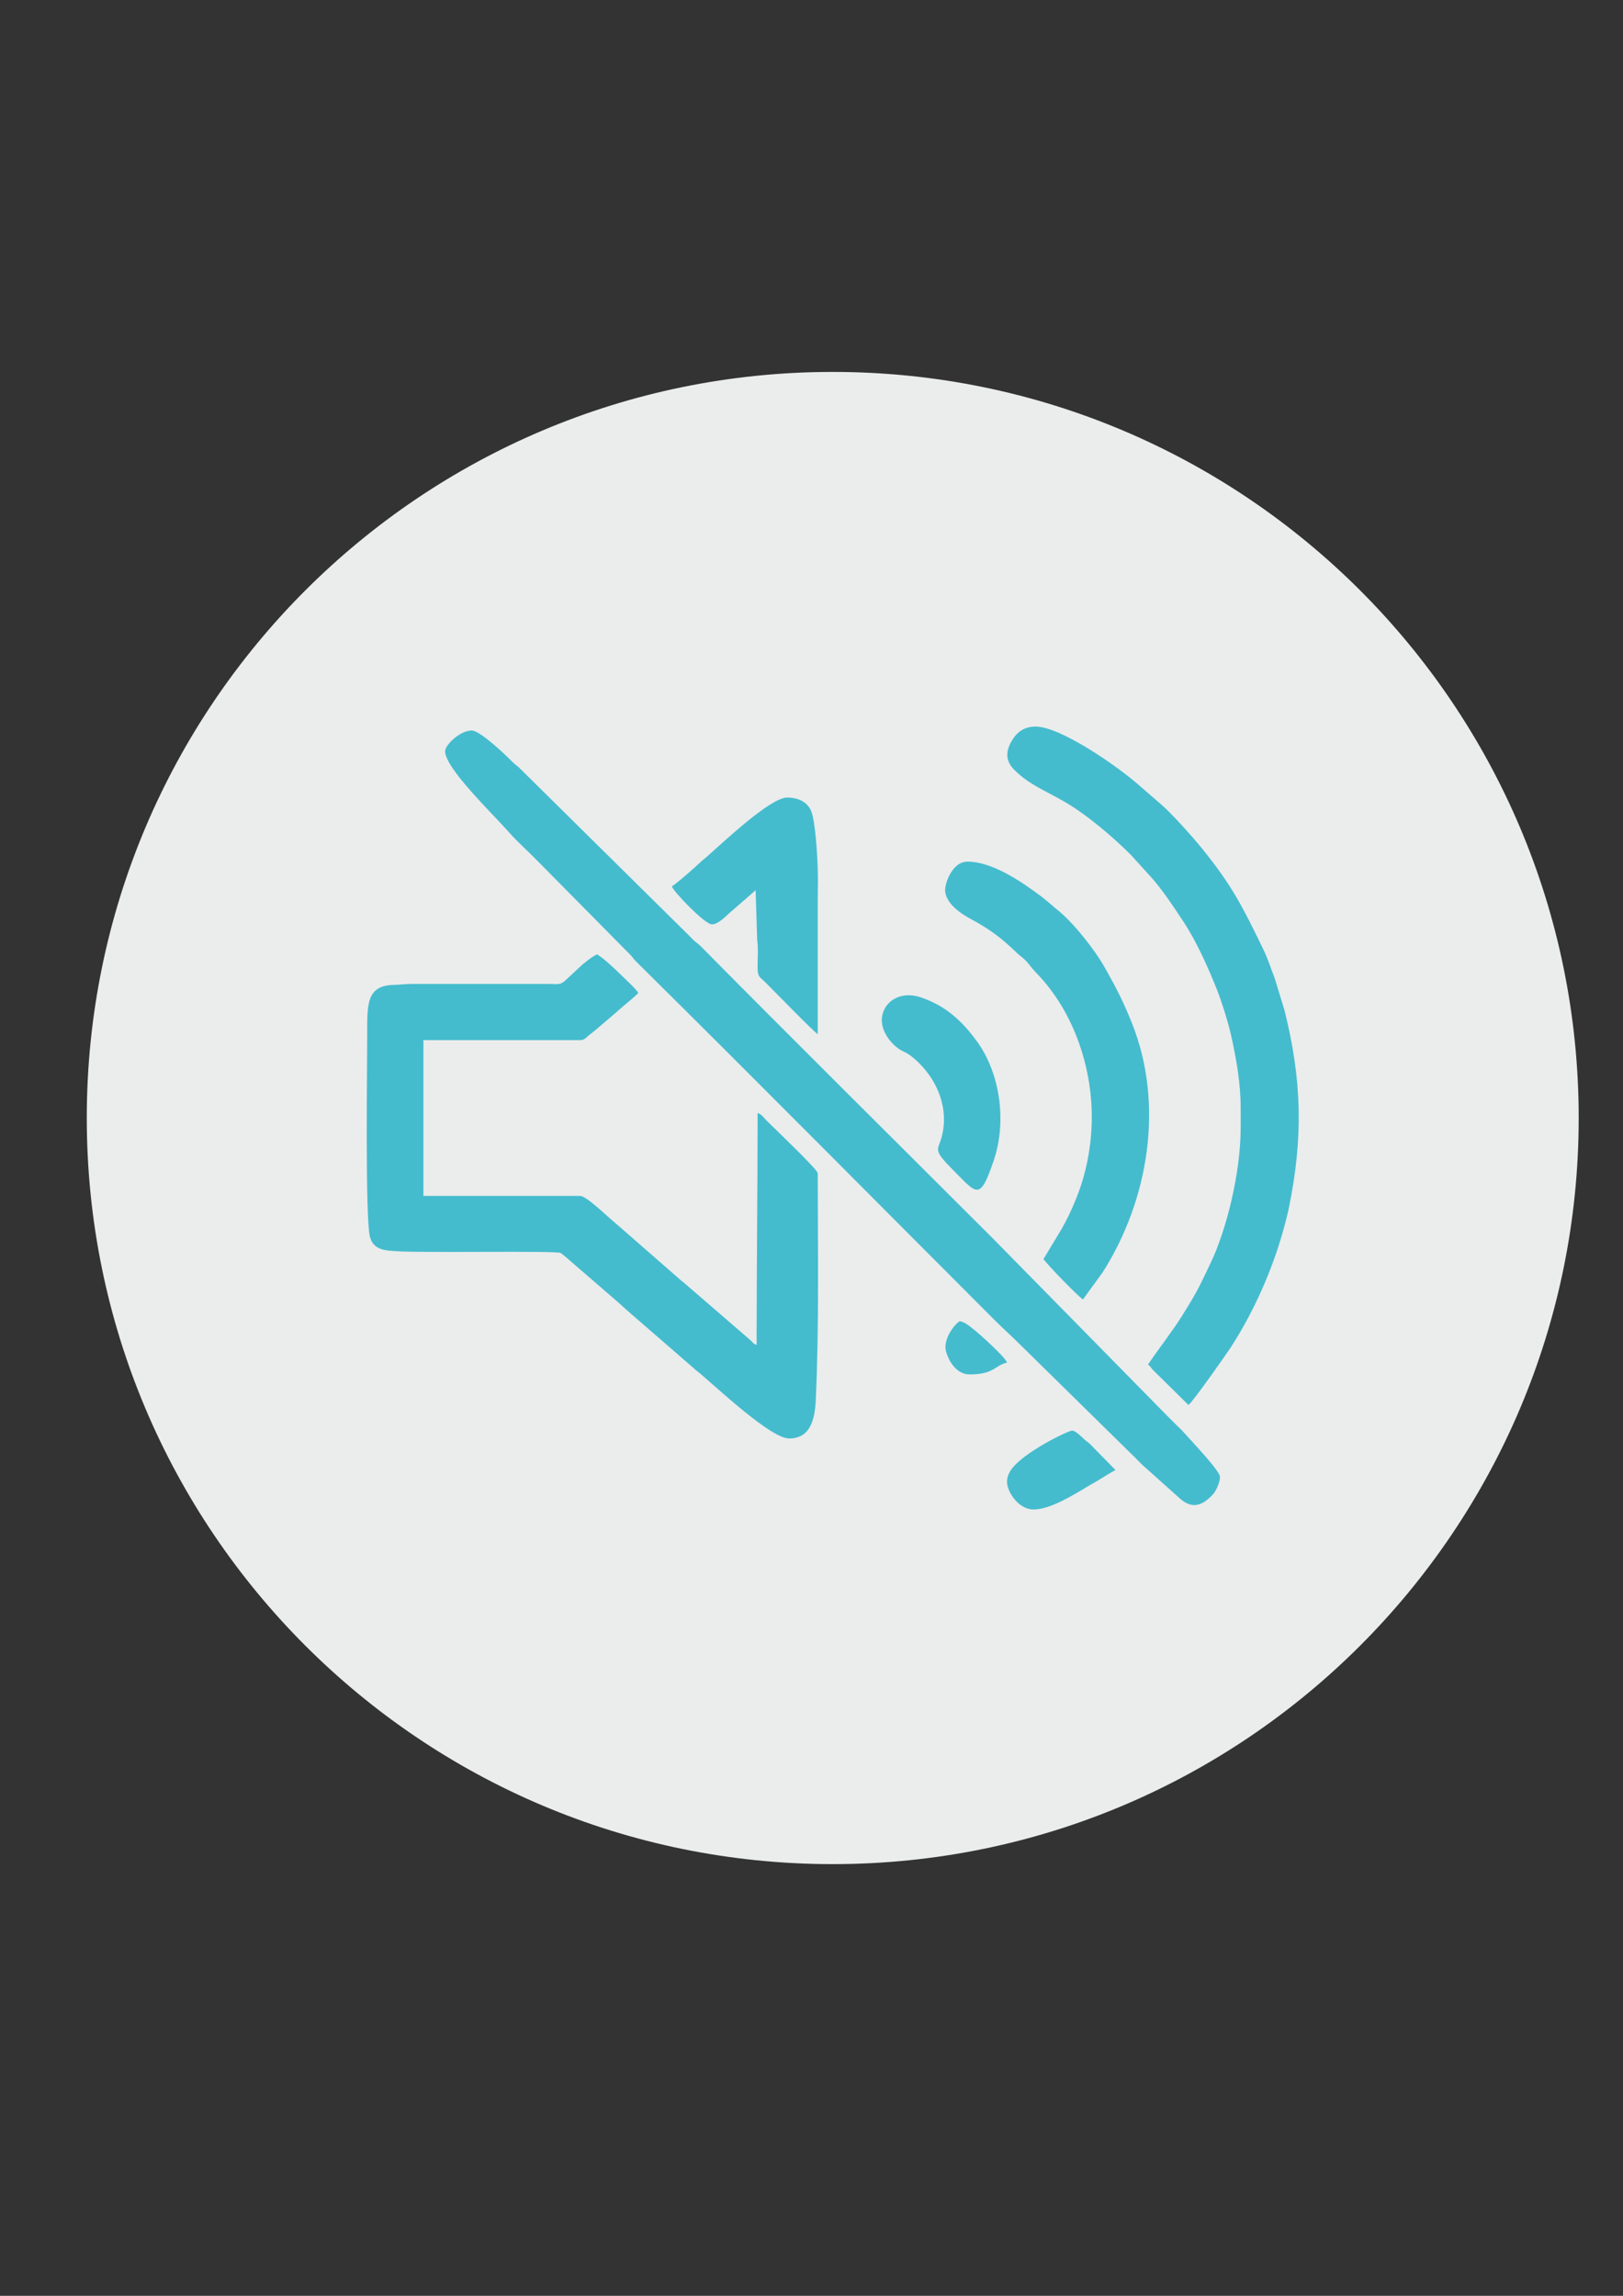
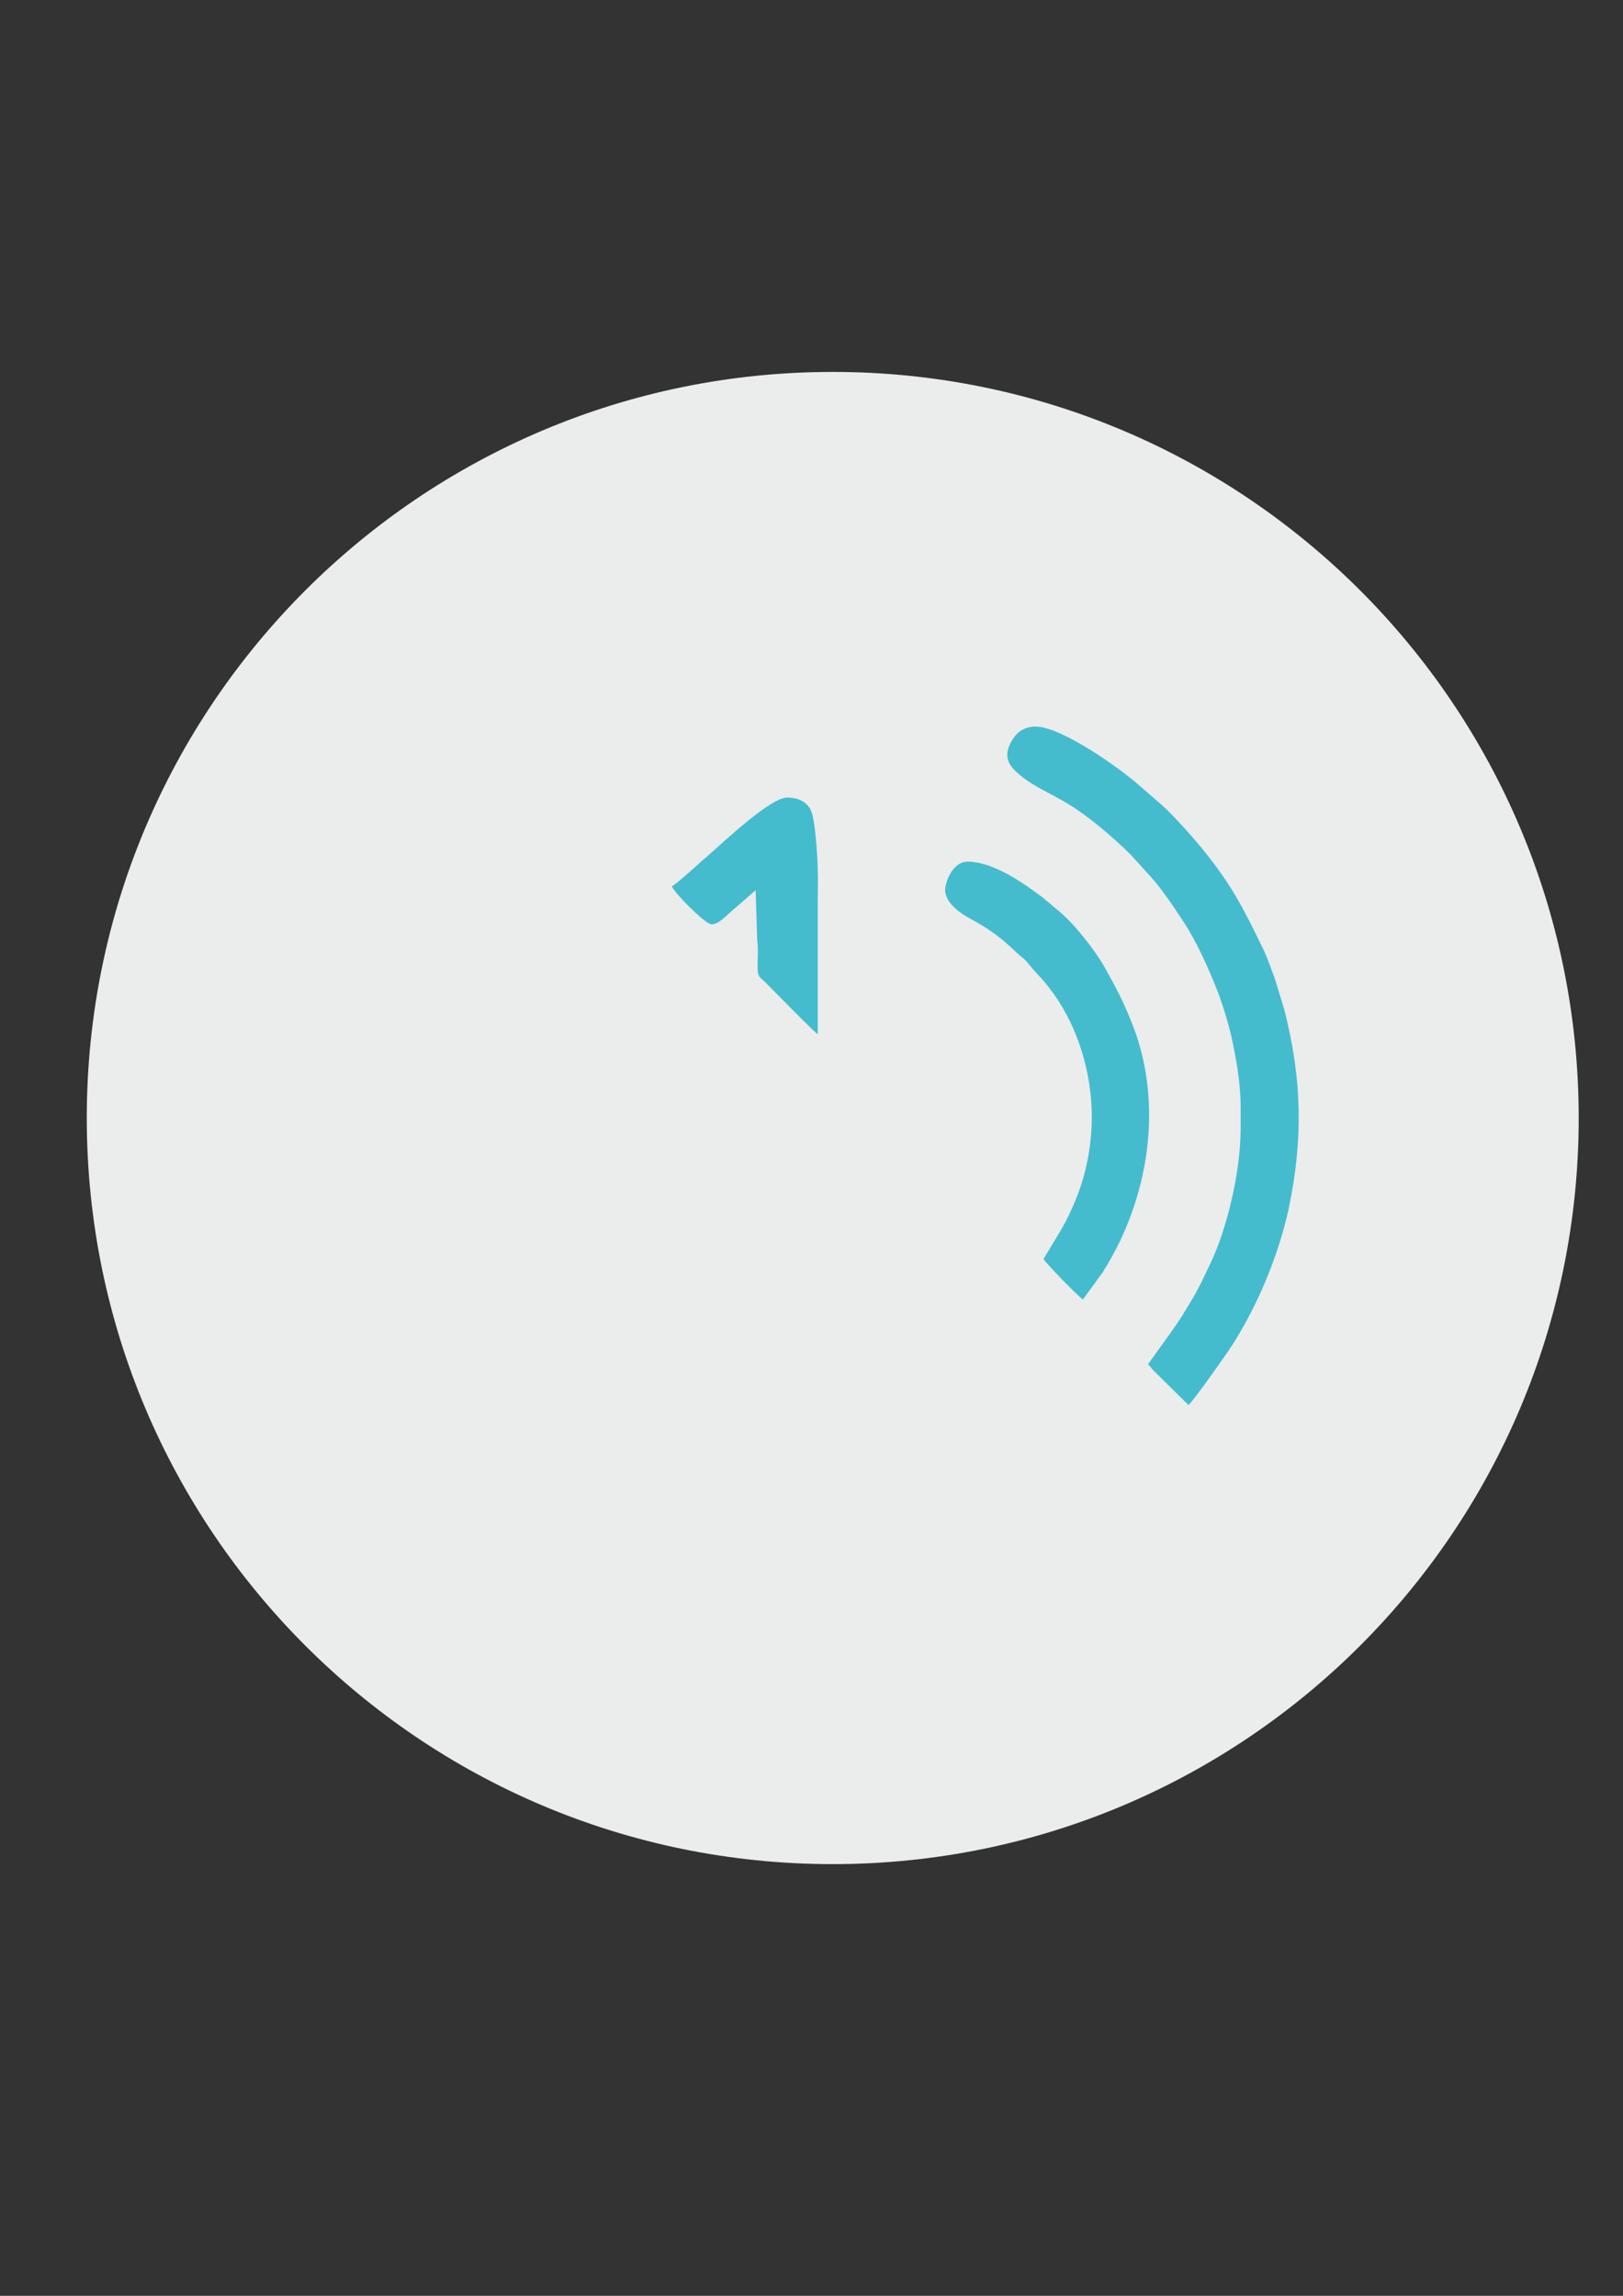
<svg xmlns="http://www.w3.org/2000/svg" xml:space="preserve" width="210mm" height="297mm" style="shape-rendering:geometricPrecision; text-rendering:geometricPrecision; image-rendering:optimizeQuality; fill-rule:evenodd; clip-rule:evenodd" viewBox="0 0 21000 29700">
  <rect x="0" y="0" width="21000" height="29700" fill="#333333" stroke="none" />
  <defs>
    <style type="text/css">  .fil2 {fill:none} .fil0 {fill:#EBECEC} .fil1 {fill:#44BCCE}  </style>
    <clipPath id="id0">
      <path d="M10774.79 4811.43c5330.65,0 9652,4321.35 9652,9652 0,5330.65 -4321.35,9652 -9652,9652 -5330.65,0 -9652,-4321.35 -9652,-9652 0,-5330.65 4321.35,-9652 9652,-9652z" />
    </clipPath>
  </defs>
  <g id="Слой_x0020_1">
    <path class="fil0" d="M10774.79 4811.43c5330.65,0 9652,4321.35 9652,9652 0,5330.65 -4321.35,9652 -9652,9652 -5330.65,0 -9652,-4321.35 -9652,-9652 0,-5330.65 4321.35,-9652 9652,-9652z" />
    <g style="clip-path:url(#id0)">
      <g id="_2090574240416">
        <g>
-           <path id="1" class="fil1" d="M4751.27 13417.43c0,369.18 -27.19,2324.79 34.9,2580.08 44.2,181.71 212.96,178.66 346.94,188.81 314.89,23.86 2056.13,-8.92 2120.47,22.54 8.7,4.25 60.93,46.69 71.2,56.36l649.98 561.83c48.43,40.74 93.35,84.23 141.11,126.77l860.76 746.5c30.36,30.2 38.96,32.07 69.59,57.97 263.09,222.53 931.41,850.83 1164.61,850.83 283.2,0 333.57,-265.75 344.31,-497.59 44.37,-958.17 25.61,-1966.32 25.61,-2933.77 0,-47.2 -579.26,-598.3 -666.5,-685.64 -35.18,-35.22 -60.34,-78.78 -111.61,-92.48 0,1013.83 -12.76,1989.35 -12.76,2997.66 -46.14,-12.32 -39.98,-23.3 -73.64,-53.92l-841.59 -727.39c-31.57,-30.06 -46.15,-35.13 -76.65,-63.67l-837.62 -731.37c-88.46,-68.73 -369.72,-349.8 -453.82,-349.8l-2028.2 0 0 -2015.45 2028.2 0c57.32,0 71.74,-29.46 107.61,-58.22 35.41,-28.4 57.79,-45.28 92.48,-73.35l275.01 -235.23c47.08,-46.81 252.61,-208.3 277.5,-245.49 -42.92,-64.1 -187.42,-193.78 -251.93,-258.3 -66.53,-66.55 -213.43,-201.93 -283.82,-239.18 -56.37,29.83 -94.26,57.31 -144.36,98 -31.74,25.78 -39.29,29.69 -69.29,58.27l-197.9 184.78c-66.91,58.76 -99.27,41.81 -213.48,41.64l-1760.34 -0.01c-99.48,-0.13 -158.53,10.86 -242.37,12.74 -362.97,8.18 -344.4,259.09 -344.4,676.08z" />
-           <path class="fil1" d="M5758.99 9718.2c0,220.2 610.4,802.46 838.81,1061.84 95.36,108.29 215.38,213.97 319.05,318.74l1249.26 1263.67c30.16,36.08 35.82,48.05 70.62,82.45 1547.24,1529.75 3095.92,3095.7 4636.91,4636.69 110.55,110.55 215.24,202.49 325.28,312.52l1499.08 1473.07c30.64,30.32 52,52.5 82.66,83.16l498.12 445.82c153.05,124.45 276.22,84.57 414.31,-62.76 38.13,-40.68 92.1,-153.91 92.1,-226.8 0,-78.98 -364.37,-458.43 -468.88,-577.11 -24.89,-28.27 -49.18,-49.39 -76.44,-76.63 -52.04,-52.03 -94.61,-94.51 -146.88,-146.51l-2244.86 -2283.51c-1254.27,-1254.15 -2530.81,-2516.79 -3775.66,-3775.88 -34.4,-34.8 -46.38,-40.46 -82.45,-70.62 -28.73,-24.01 -50.28,-49.11 -77.11,-75.96l-2200.98 -2174.32c-36.08,-30.16 -48.05,-35.82 -82.45,-70.62 -106.97,-108.19 -421.54,-405.11 -526.08,-405.11 -152.77,0 -344.41,187.55 -344.41,267.87z" />
          <path class="fil1" d="M16053.07 14335.86l0 255.13c0,595.86 -191.62,1336.96 -386.95,1743.3 -105.14,218.72 -142.64,311.42 -269.13,521.74 -37.08,61.66 -64.45,104.51 -101.91,165.96 -102.26,167.74 -320.8,450.81 -441.07,630.43 30.21,20.23 36.01,38.4 60.74,66.81l462.25 456.18c57.34,-38.39 499.65,-671.41 541.02,-734.58 299.65,-457.54 547.3,-1016.54 693.7,-1551.35 24.16,-88.29 47.78,-180 65.48,-266.17 186.43,-907.39 168.03,-1658.26 -57.62,-2555.53l-125.44 -410.32c-50.03,-129.21 -91.07,-258.79 -147.68,-375.31 -265.34,-546.06 -405.43,-828.97 -801.82,-1315.68 -120.24,-147.64 -376.88,-433.47 -508.96,-549.78l-287.01 -248.74c-285.04,-254.17 -1027.41,-768.65 -1348.85,-768.65 -161.28,0 -255.59,87.67 -314.95,195.29 -80.94,146.78 -65.91,261.48 43.67,369.38 187.93,185.02 389.65,261.08 640.7,405.29 284.55,163.45 625.11,451.89 864.73,691.51l248.76 274.22c145.74,156.76 315.2,414.68 435.8,597.44 165.48,250.78 319.79,598.69 428.4,872.71 63.33,159.77 149.33,436.37 185.95,604.92 60.79,279.76 120.19,593.98 120.19,925.8z" />
          <path class="fil1" d="M14126.91 14450.67c0,390.46 -82.02,754.5 -196.79,1040.53 -63.15,157.38 -120.33,279.63 -197.98,414.31l-230.27 382.02c51.96,77.59 440.73,476.45 510.24,523l252.68 -346.85c597.23,-935.71 803.6,-2175.62 379.67,-3232.13 -116.92,-291.39 -198.92,-444.75 -342.89,-703.11 -136.7,-245.3 -428.7,-612.2 -633.87,-769.29 -37.14,-28.44 -55.43,-49.74 -96.61,-81.97 -38.55,-30.17 -57.5,-49.85 -98.34,-80.24 -208.47,-155.16 -613.04,-450.07 -953.09,-450.07 -207.83,0 -298.43,299.57 -290.75,379.74 16.12,168.17 202.52,292.19 328.99,360.13 249.39,133.97 399.81,248.16 596.11,437.13 66.85,64.34 92.39,63.2 174.66,169.75 80.96,104.85 158.35,155.92 313.48,375.34 299.65,423.83 484.76,999.35 484.76,1581.71z" />
          <path class="fil1" d="M8692.87 11465.77c17.48,65.48 417.21,481.95 513.79,491.64 73.01,7.32 178.09,-96.37 229.14,-144.14l341.32 -296.48 20.13 643.19c15.6,103.06 6.12,219.97 5.2,326.45 -1.39,160.7 20.35,141.23 105.42,226.24 99.25,99.17 612.5,626.06 672.88,666.5 0,-569.77 0,-1139.54 0,-1709.3 0,-138.32 4.53,-284.03 0.42,-421.37 -5.27,-176.14 -30.44,-638.14 -89.24,-765.41 -53.99,-116.86 -177.15,-165.36 -306.61,-165.36 -216.61,0 -819.05,570.67 -1042.91,768.45 -35.59,31.45 -52.7,41.4 -89.04,76.78 -43.05,41.91 -328.84,294.36 -360.5,302.81z" />
-           <path class="fil1" d="M11409.89 13200.58c0,152.27 124.29,318.98 259.16,391.4 34.7,18.63 51.64,23.86 83.05,44.51 56.94,37.43 98.11,74.28 145.72,122.16 236.09,237.4 373.81,578.51 293.31,924.75 -49.09,211.16 -146.36,166.16 165.89,478.42 284.72,284.72 324.55,376.27 502.57,-154.37 168.01,-500.78 81.07,-1122.4 -217.64,-1533.72 -193.3,-266.15 -406.2,-462.95 -729.41,-571.7 -274.76,-92.44 -502.65,68.48 -502.65,298.55z" />
-           <path class="fil1" d="M13029.9 19170.38c0,124.33 144.22,357.17 344.41,357.17 210.88,0 509.08,-184.05 681.59,-287.87 48.49,-29.18 80.39,-45.86 129.41,-74.68 86,-50.55 163.51,-103.12 247.75,-147.69l-328.21 -335.1c-31.57,-30.39 -46.06,-34.56 -76.9,-63.42 -30.13,-28.21 -111.24,-111.72 -156.15,-111.72 -47.58,0 -646.97,286.37 -796.45,517.42 -24.48,37.85 -45.45,90.32 -45.45,145.89z" />
-           <path class="fil1" d="M12545.17 17779.98c319.73,0 324.47,-115.73 484.73,-153.07 -17.32,-64.86 -356.08,-370.05 -428.14,-426.51 -57.99,-45.45 -105.59,-90.94 -184.15,-109.24 -88.79,59.46 -217.3,250.03 -176.82,393.07 36.87,130.29 137.91,295.75 304.38,295.75z" />
        </g>
      </g>
    </g>
-     <path class="fil2" d="M10774.79 4811.43c5330.65,0 9652,4321.35 9652,9652 0,5330.65 -4321.35,9652 -9652,9652 -5330.65,0 -9652,-4321.35 -9652,-9652 0,-5330.65 4321.35,-9652 9652,-9652z" />
+     <path class="fil2" d="M10774.79 4811.43z" />
  </g>
</svg>